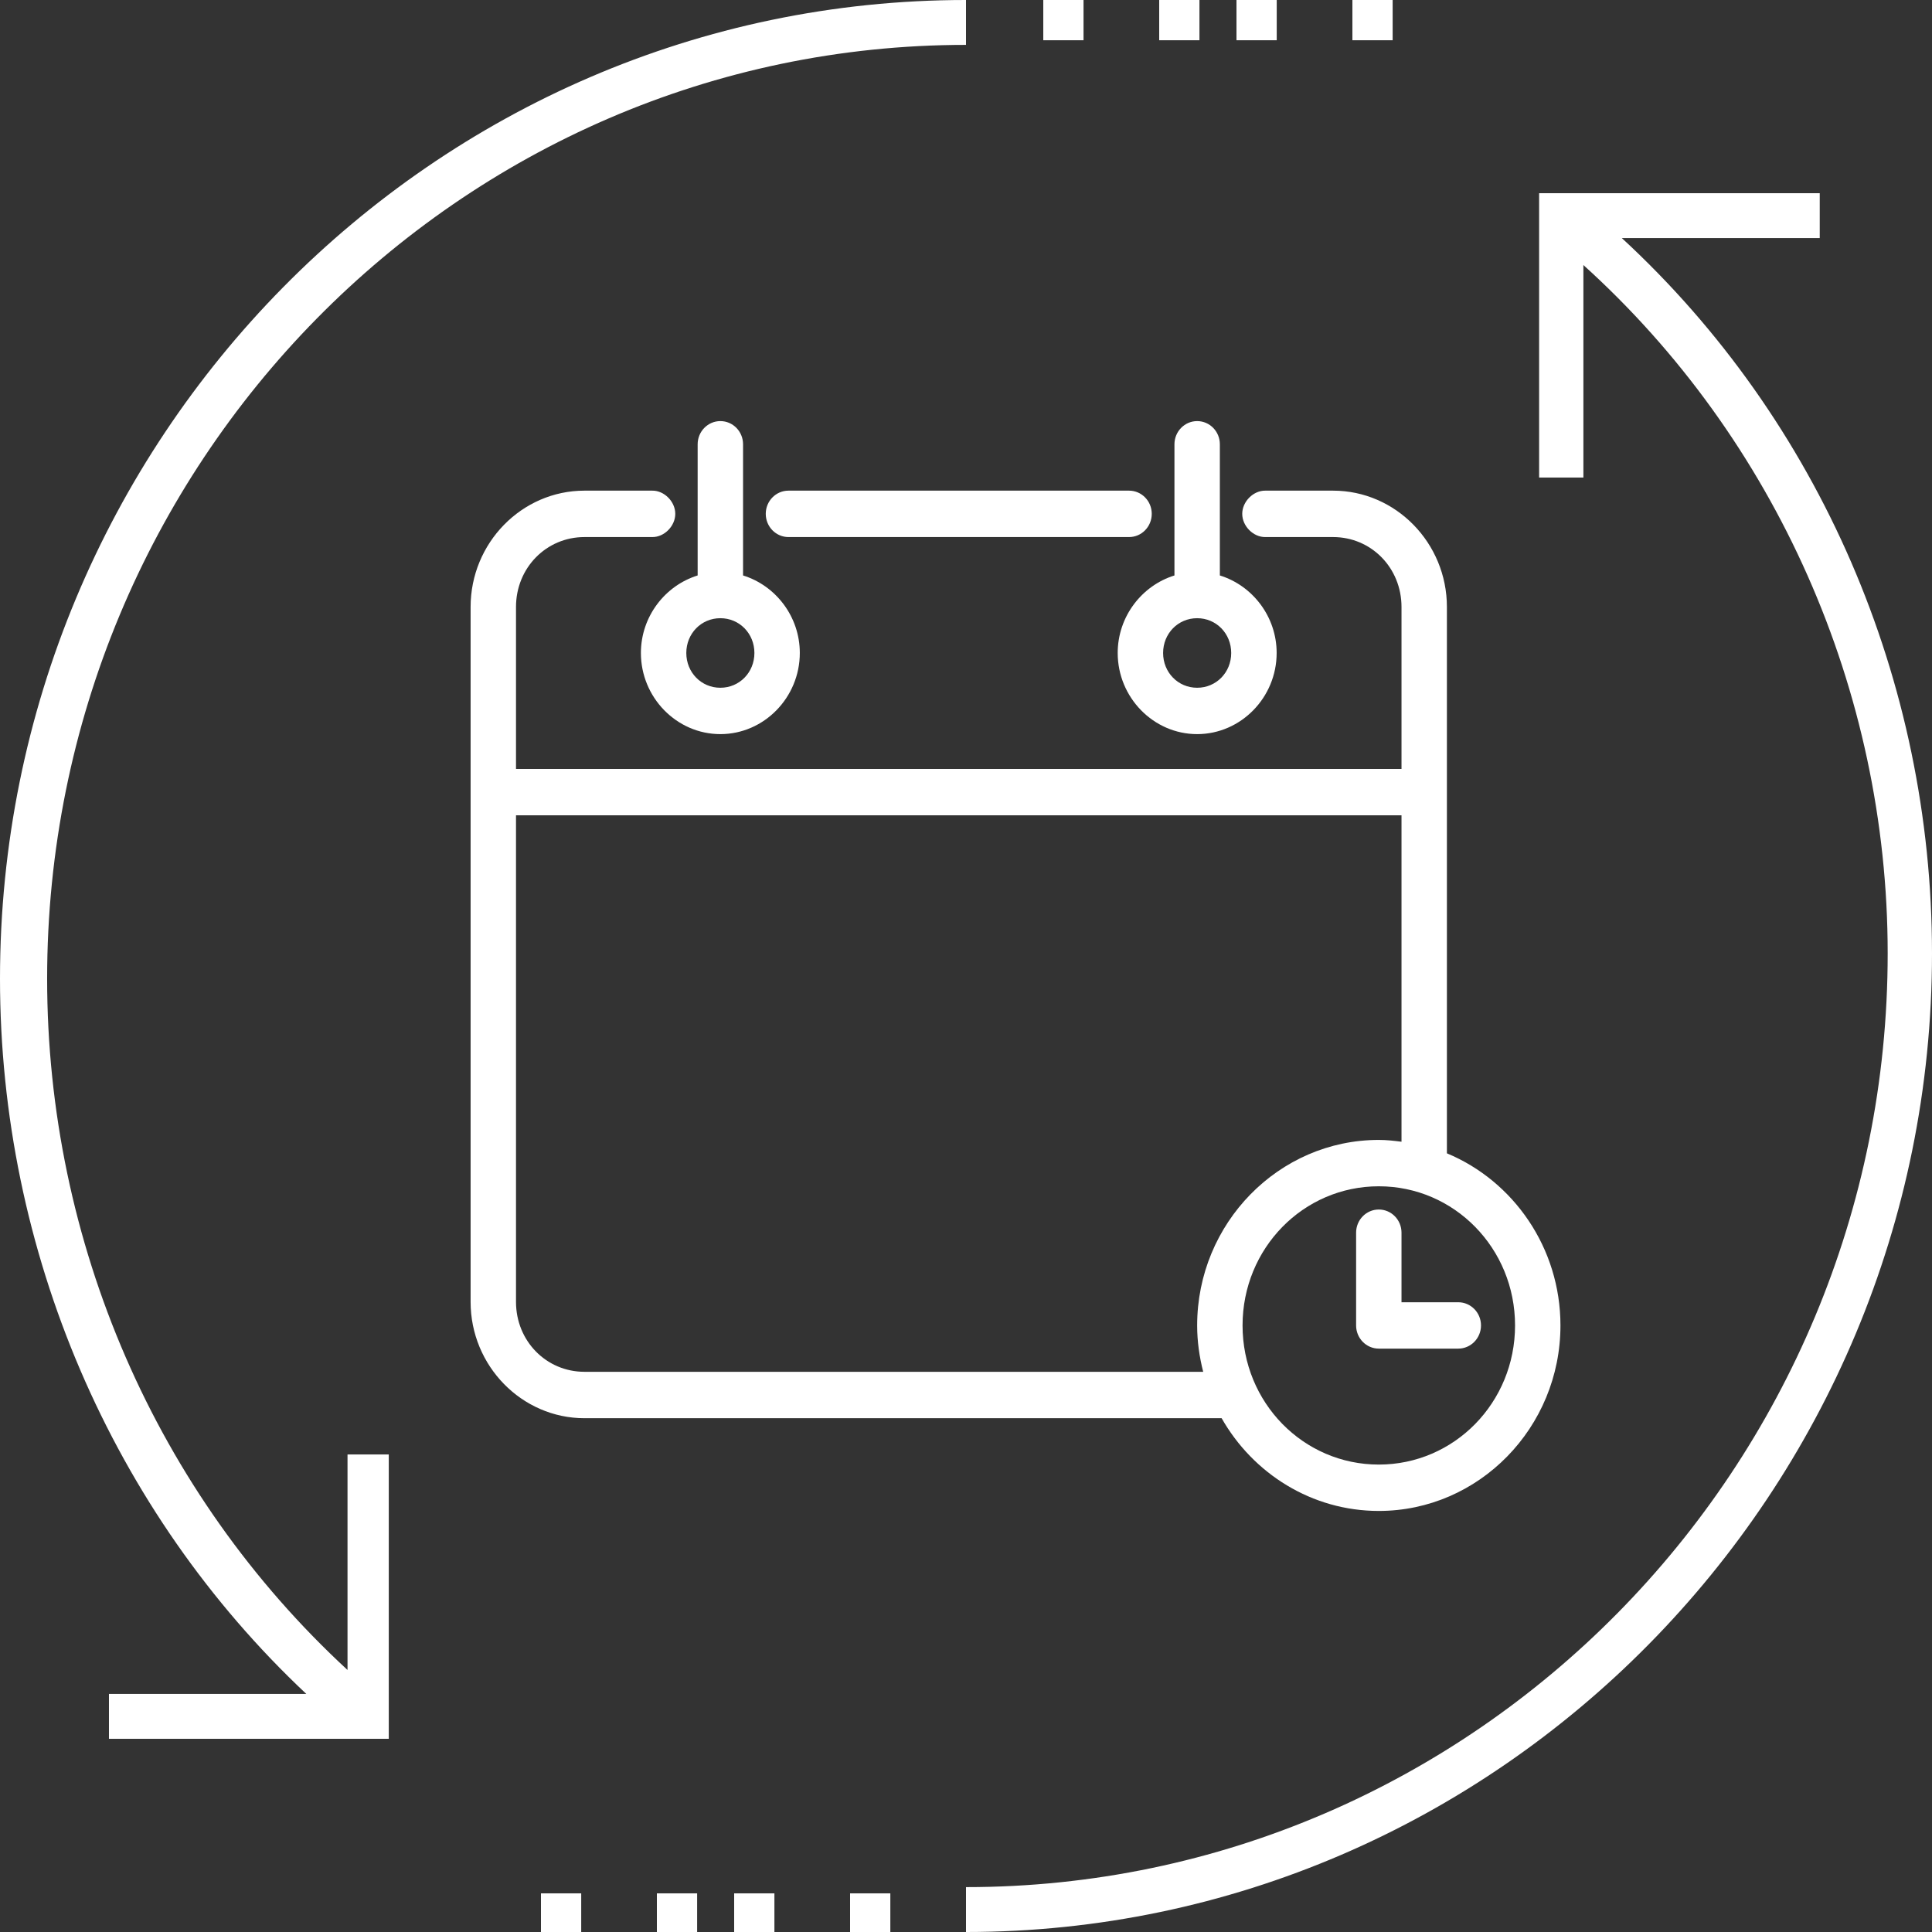
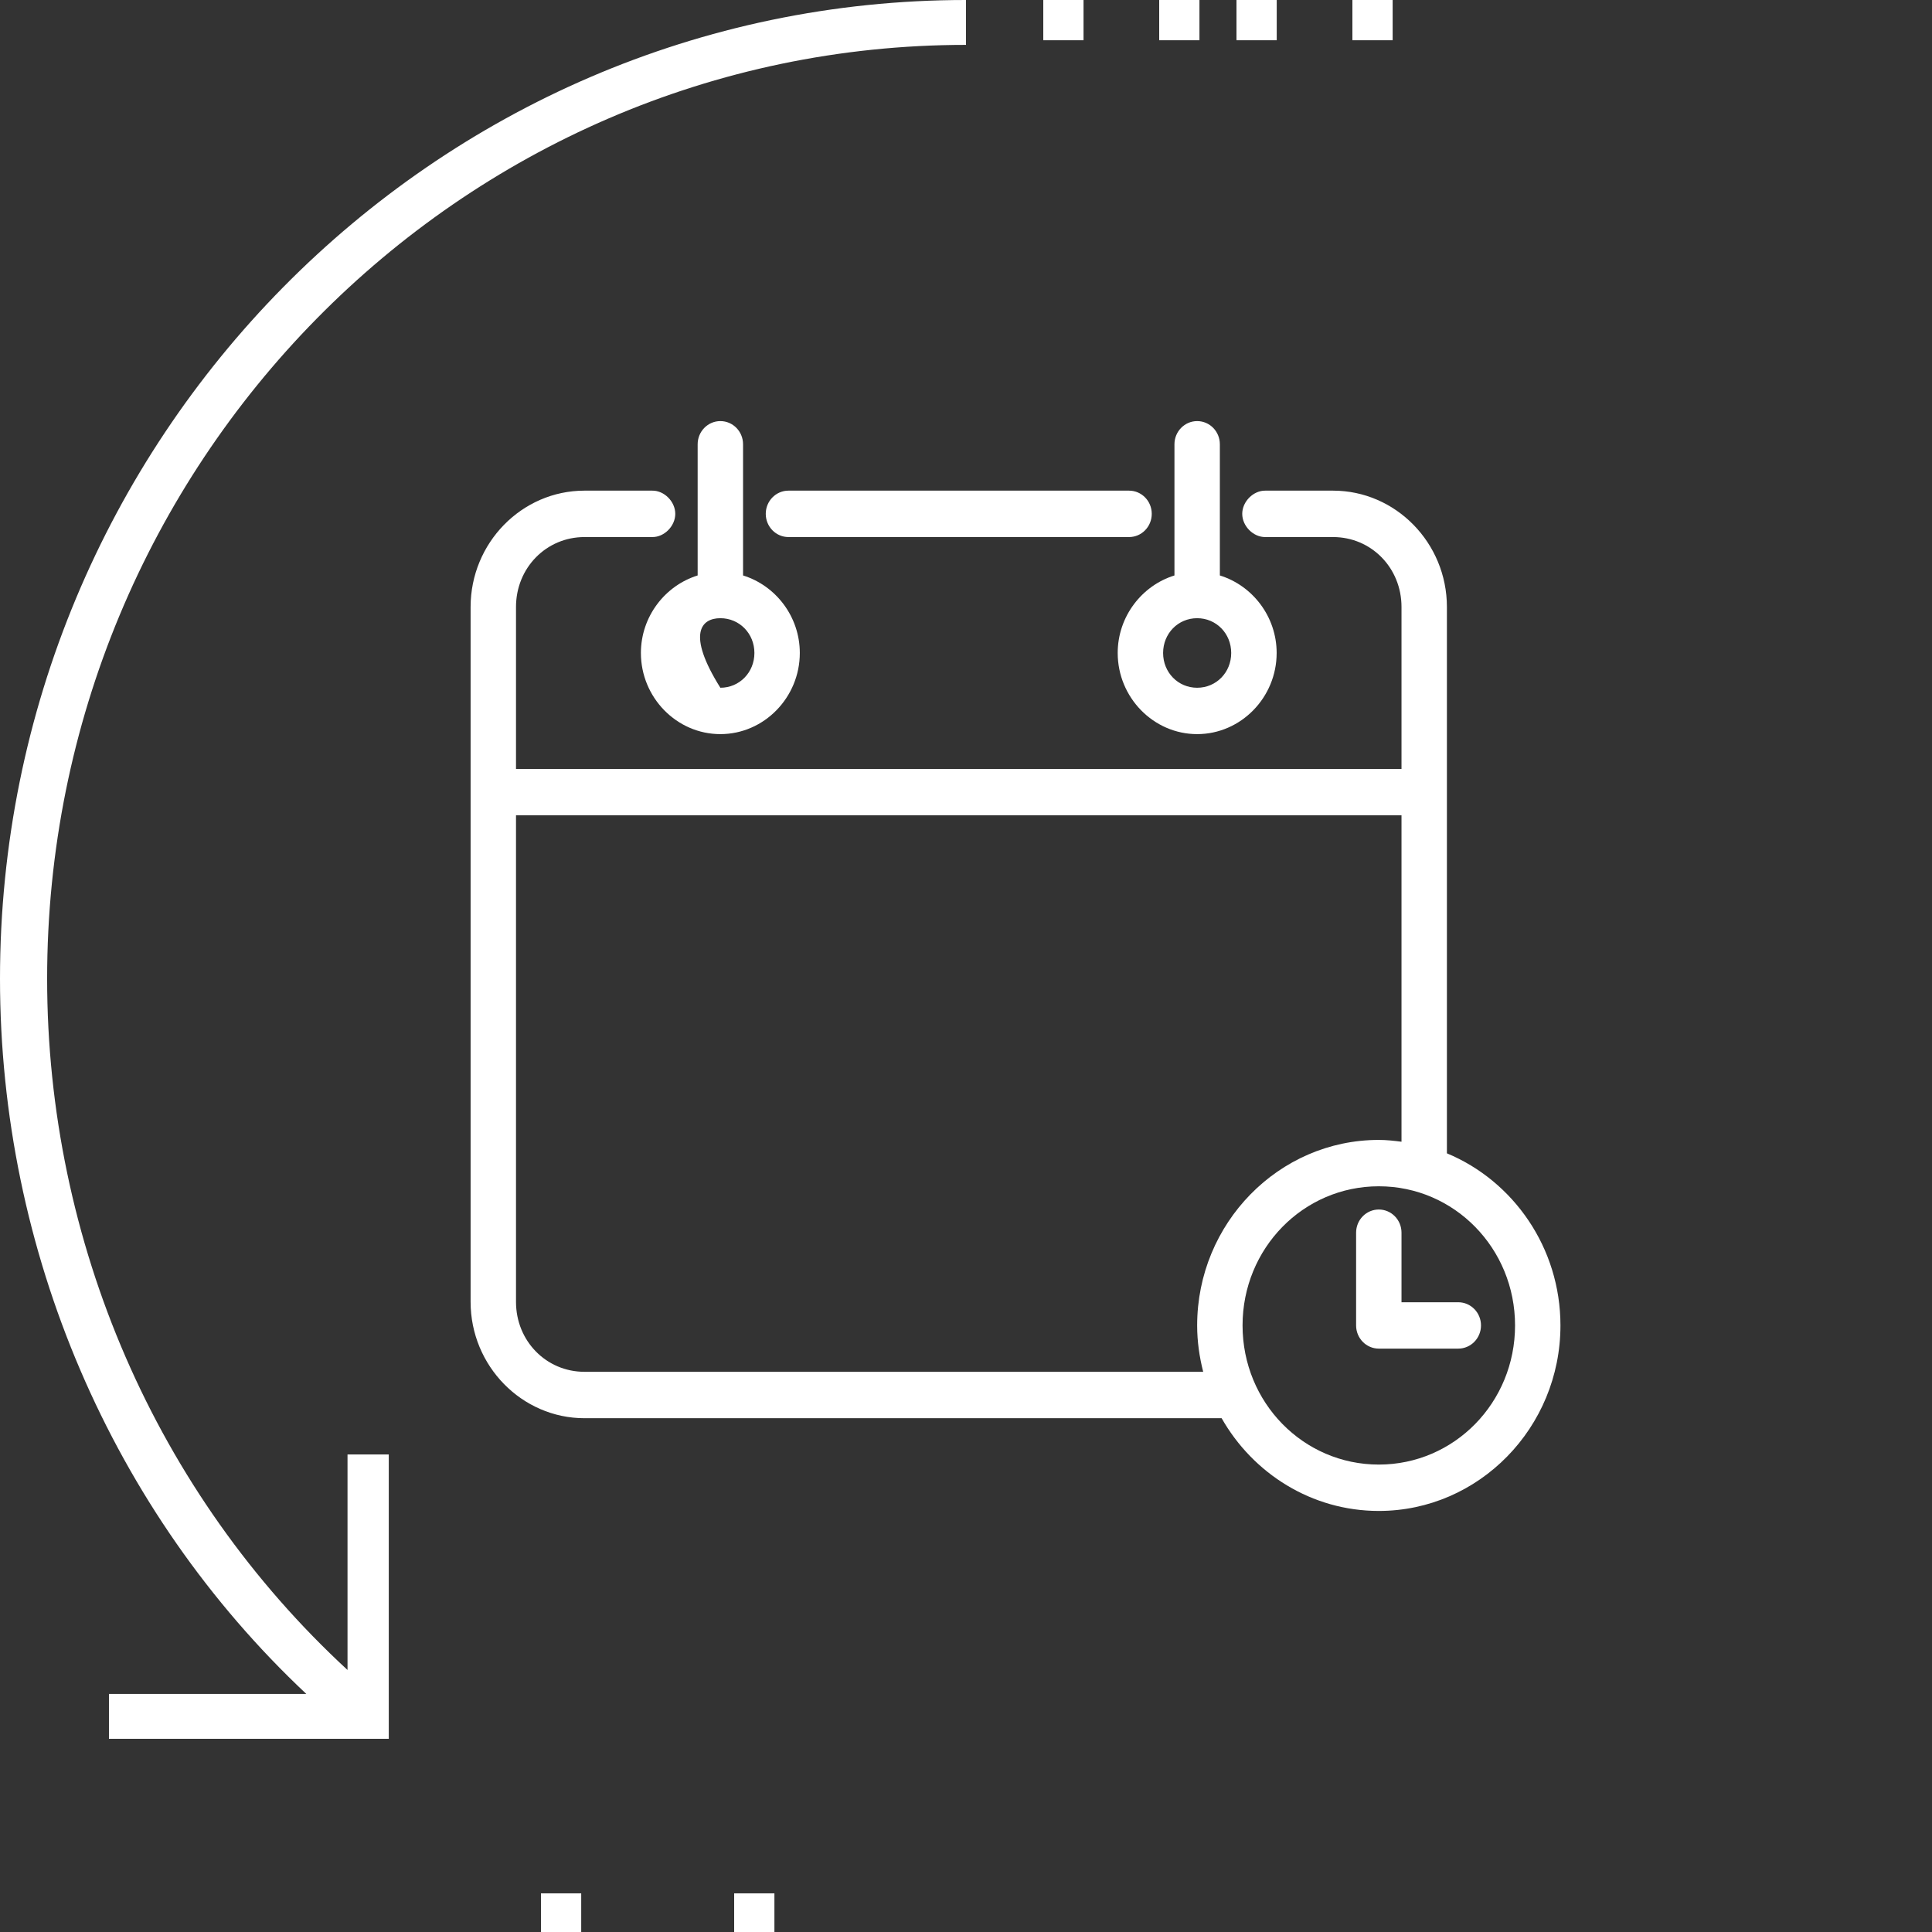
<svg xmlns="http://www.w3.org/2000/svg" width="48px" height="48px" viewBox="0 0 48 48" version="1.1">
  <rect x="0" y="0" width="48" height="48" fill="#333333" stroke="none" />
  <title>Group 5</title>
  <desc>Created with Sketch.</desc>
  <g id="Homepage" stroke="none" stroke-width="1" fill="none" fill-rule="evenodd">
    <g id="Bianca" transform="translate(-556, -2293)" fill="#FFFFFF">
      <g id="Step-3" transform="translate(360, 2213)">
        <g id="Group-23" transform="translate(196, 75)">
          <g id="Group-5" transform="translate(0, 5)">
            <g id="Group-2">
              <rect id="Rectangle" x="25.92" y="0" width="1" height="1" />
              <rect id="Rectangle" x="28.8" y="0" width="1" height="1" />
              <rect id="Rectangle" x="30.72" y="0" width="1" height="1" />
              <rect id="Rectangle" x="33.6" y="0" width="1" height="1" />
              <path d="M8.634,36.211 L8.634,41.49 C3.878,37.103 1.171,30.857 1.171,24.314 C1.171,11.525 11.415,1.115 24,1.115 L24,0 C10.756,0 0,10.93 0,24.314 C0,31.08 2.78,37.549 7.61,42.085 L2.707,42.085 L2.707,43.2 L9.659,43.2 L9.659,36.136 L8.634,36.136 L8.634,36.211 Z" id="Path" />
-               <path d="M40.294,5.915 L45.211,5.915 L45.211,4.8 L38.239,4.8 L38.239,11.864 L39.339,11.864 L39.339,6.585 C44.11,10.897 46.899,17.143 46.899,23.686 C46.899,36.475 36.624,46.885 24,46.885 L24,48 C37.211,48 48,37.07 48,23.686 C48,16.92 45.211,10.451 40.294,5.915 Z" id="Path" />
-               <rect id="Rectangle" x="21.12" y="47.04" width="1" height="1" />
              <rect id="Rectangle" x="18.24" y="47.04" width="1" height="1" />
-               <rect id="Rectangle" x="16.32" y="47.04" width="1" height="1" />
              <rect id="Rectangle" x="13.44" y="47.04" width="1" height="1" />
            </g>
            <g id="Group" transform="translate(11.692, 10.462)" fill-rule="nonzero">
-               <path d="M6.205,0 C5.894,0 5.641,0.258 5.641,0.576 L5.641,3.835 C4.831,4.086 4.231,4.856 4.231,5.761 C4.231,6.868 5.121,7.777 6.205,7.777 C7.289,7.777 8.179,6.868 8.179,5.761 C8.179,4.856 7.58,4.086 6.769,3.835 L6.769,0.576 C6.769,0.258 6.517,0 6.205,0 Z M18.051,0 C17.74,0 17.487,0.258 17.487,0.576 L17.487,3.835 C16.677,4.086 16.077,4.856 16.077,5.761 C16.077,6.868 16.968,7.777 18.051,7.777 C19.135,7.777 20.026,6.868 20.026,5.761 C20.026,4.856 19.426,4.086 18.615,3.835 L18.615,0.576 C18.615,0.258 18.363,0 18.051,0 Z M2.829,1.728 C1.272,1.728 0,3.027 0,4.618 L0,21.883 C0,23.473 1.272,24.773 2.829,24.773 L18.659,24.773 C19.441,26.149 20.899,27.077 22.564,27.077 C25.05,27.077 27.077,25.007 27.077,22.468 C27.077,20.54 25.908,18.878 24.256,18.192 L24.256,4.618 C24.256,3.027 22.984,1.728 21.427,1.728 L19.744,1.728 C19.446,1.724 19.171,2 19.171,2.304 C19.171,2.609 19.446,2.885 19.744,2.881 L21.427,2.881 C22.378,2.881 23.128,3.647 23.128,4.618 L23.128,8.642 L1.128,8.642 L1.128,4.618 C1.128,3.647 1.879,2.881 2.829,2.881 L4.513,2.881 C4.811,2.885 5.085,2.609 5.085,2.304 C5.085,2 4.811,1.724 4.513,1.728 L2.829,1.728 Z M7.897,1.728 C7.586,1.728 7.333,1.986 7.333,2.304 C7.333,2.623 7.586,2.881 7.897,2.881 L16.359,2.881 C16.671,2.881 16.923,2.623 16.923,2.304 C16.923,1.986 16.671,1.728 16.359,1.728 L7.897,1.728 Z M6.205,4.897 C6.679,4.897 7.051,5.277 7.051,5.761 C7.051,6.245 6.679,6.625 6.205,6.625 C5.731,6.625 5.359,6.245 5.359,5.761 C5.359,5.277 5.731,4.897 6.205,4.897 Z M18.051,4.897 C18.525,4.897 18.897,5.277 18.897,5.761 C18.897,6.245 18.525,6.625 18.051,6.625 C17.577,6.625 17.205,6.245 17.205,5.761 C17.205,5.277 17.577,4.897 18.051,4.897 Z M1.128,9.794 L23.128,9.794 L23.128,17.904 C22.942,17.88 22.756,17.859 22.564,17.859 C20.078,17.859 18.051,19.93 18.051,22.468 C18.051,22.867 18.107,23.251 18.201,23.62 L2.829,23.62 C1.879,23.62 1.128,22.854 1.128,21.883 L1.128,9.794 Z M22.564,19.011 C24.44,19.011 25.949,20.552 25.949,22.468 C25.949,24.384 24.44,25.925 22.564,25.925 C20.688,25.925 19.179,24.384 19.179,22.468 C19.179,20.552 20.688,19.011 22.564,19.011 Z M22.564,19.588 C22.253,19.588 22,19.845 22,20.164 L22,22.468 C22,22.786 22.253,23.044 22.564,23.044 L24.538,23.044 C24.85,23.044 25.103,22.786 25.103,22.468 C25.103,22.15 24.85,21.892 24.538,21.892 L23.128,21.892 L23.128,20.164 C23.128,19.845 22.876,19.588 22.564,19.588 Z" id="Shape" />
+               <path d="M6.205,0 C5.894,0 5.641,0.258 5.641,0.576 L5.641,3.835 C4.831,4.086 4.231,4.856 4.231,5.761 C4.231,6.868 5.121,7.777 6.205,7.777 C7.289,7.777 8.179,6.868 8.179,5.761 C8.179,4.856 7.58,4.086 6.769,3.835 L6.769,0.576 C6.769,0.258 6.517,0 6.205,0 Z M18.051,0 C17.74,0 17.487,0.258 17.487,0.576 L17.487,3.835 C16.677,4.086 16.077,4.856 16.077,5.761 C16.077,6.868 16.968,7.777 18.051,7.777 C19.135,7.777 20.026,6.868 20.026,5.761 C20.026,4.856 19.426,4.086 18.615,3.835 L18.615,0.576 C18.615,0.258 18.363,0 18.051,0 Z M2.829,1.728 C1.272,1.728 0,3.027 0,4.618 L0,21.883 C0,23.473 1.272,24.773 2.829,24.773 L18.659,24.773 C19.441,26.149 20.899,27.077 22.564,27.077 C25.05,27.077 27.077,25.007 27.077,22.468 C27.077,20.54 25.908,18.878 24.256,18.192 L24.256,4.618 C24.256,3.027 22.984,1.728 21.427,1.728 L19.744,1.728 C19.446,1.724 19.171,2 19.171,2.304 C19.171,2.609 19.446,2.885 19.744,2.881 L21.427,2.881 C22.378,2.881 23.128,3.647 23.128,4.618 L23.128,8.642 L1.128,8.642 L1.128,4.618 C1.128,3.647 1.879,2.881 2.829,2.881 L4.513,2.881 C4.811,2.885 5.085,2.609 5.085,2.304 C5.085,2 4.811,1.724 4.513,1.728 L2.829,1.728 Z M7.897,1.728 C7.586,1.728 7.333,1.986 7.333,2.304 C7.333,2.623 7.586,2.881 7.897,2.881 L16.359,2.881 C16.671,2.881 16.923,2.623 16.923,2.304 C16.923,1.986 16.671,1.728 16.359,1.728 L7.897,1.728 Z M6.205,4.897 C6.679,4.897 7.051,5.277 7.051,5.761 C7.051,6.245 6.679,6.625 6.205,6.625 C5.359,5.277 5.731,4.897 6.205,4.897 Z M18.051,4.897 C18.525,4.897 18.897,5.277 18.897,5.761 C18.897,6.245 18.525,6.625 18.051,6.625 C17.577,6.625 17.205,6.245 17.205,5.761 C17.205,5.277 17.577,4.897 18.051,4.897 Z M1.128,9.794 L23.128,9.794 L23.128,17.904 C22.942,17.88 22.756,17.859 22.564,17.859 C20.078,17.859 18.051,19.93 18.051,22.468 C18.051,22.867 18.107,23.251 18.201,23.62 L2.829,23.62 C1.879,23.62 1.128,22.854 1.128,21.883 L1.128,9.794 Z M22.564,19.011 C24.44,19.011 25.949,20.552 25.949,22.468 C25.949,24.384 24.44,25.925 22.564,25.925 C20.688,25.925 19.179,24.384 19.179,22.468 C19.179,20.552 20.688,19.011 22.564,19.011 Z M22.564,19.588 C22.253,19.588 22,19.845 22,20.164 L22,22.468 C22,22.786 22.253,23.044 22.564,23.044 L24.538,23.044 C24.85,23.044 25.103,22.786 25.103,22.468 C25.103,22.15 24.85,21.892 24.538,21.892 L23.128,21.892 L23.128,20.164 C23.128,19.845 22.876,19.588 22.564,19.588 Z" id="Shape" />
            </g>
          </g>
        </g>
      </g>
    </g>
  </g>
</svg>